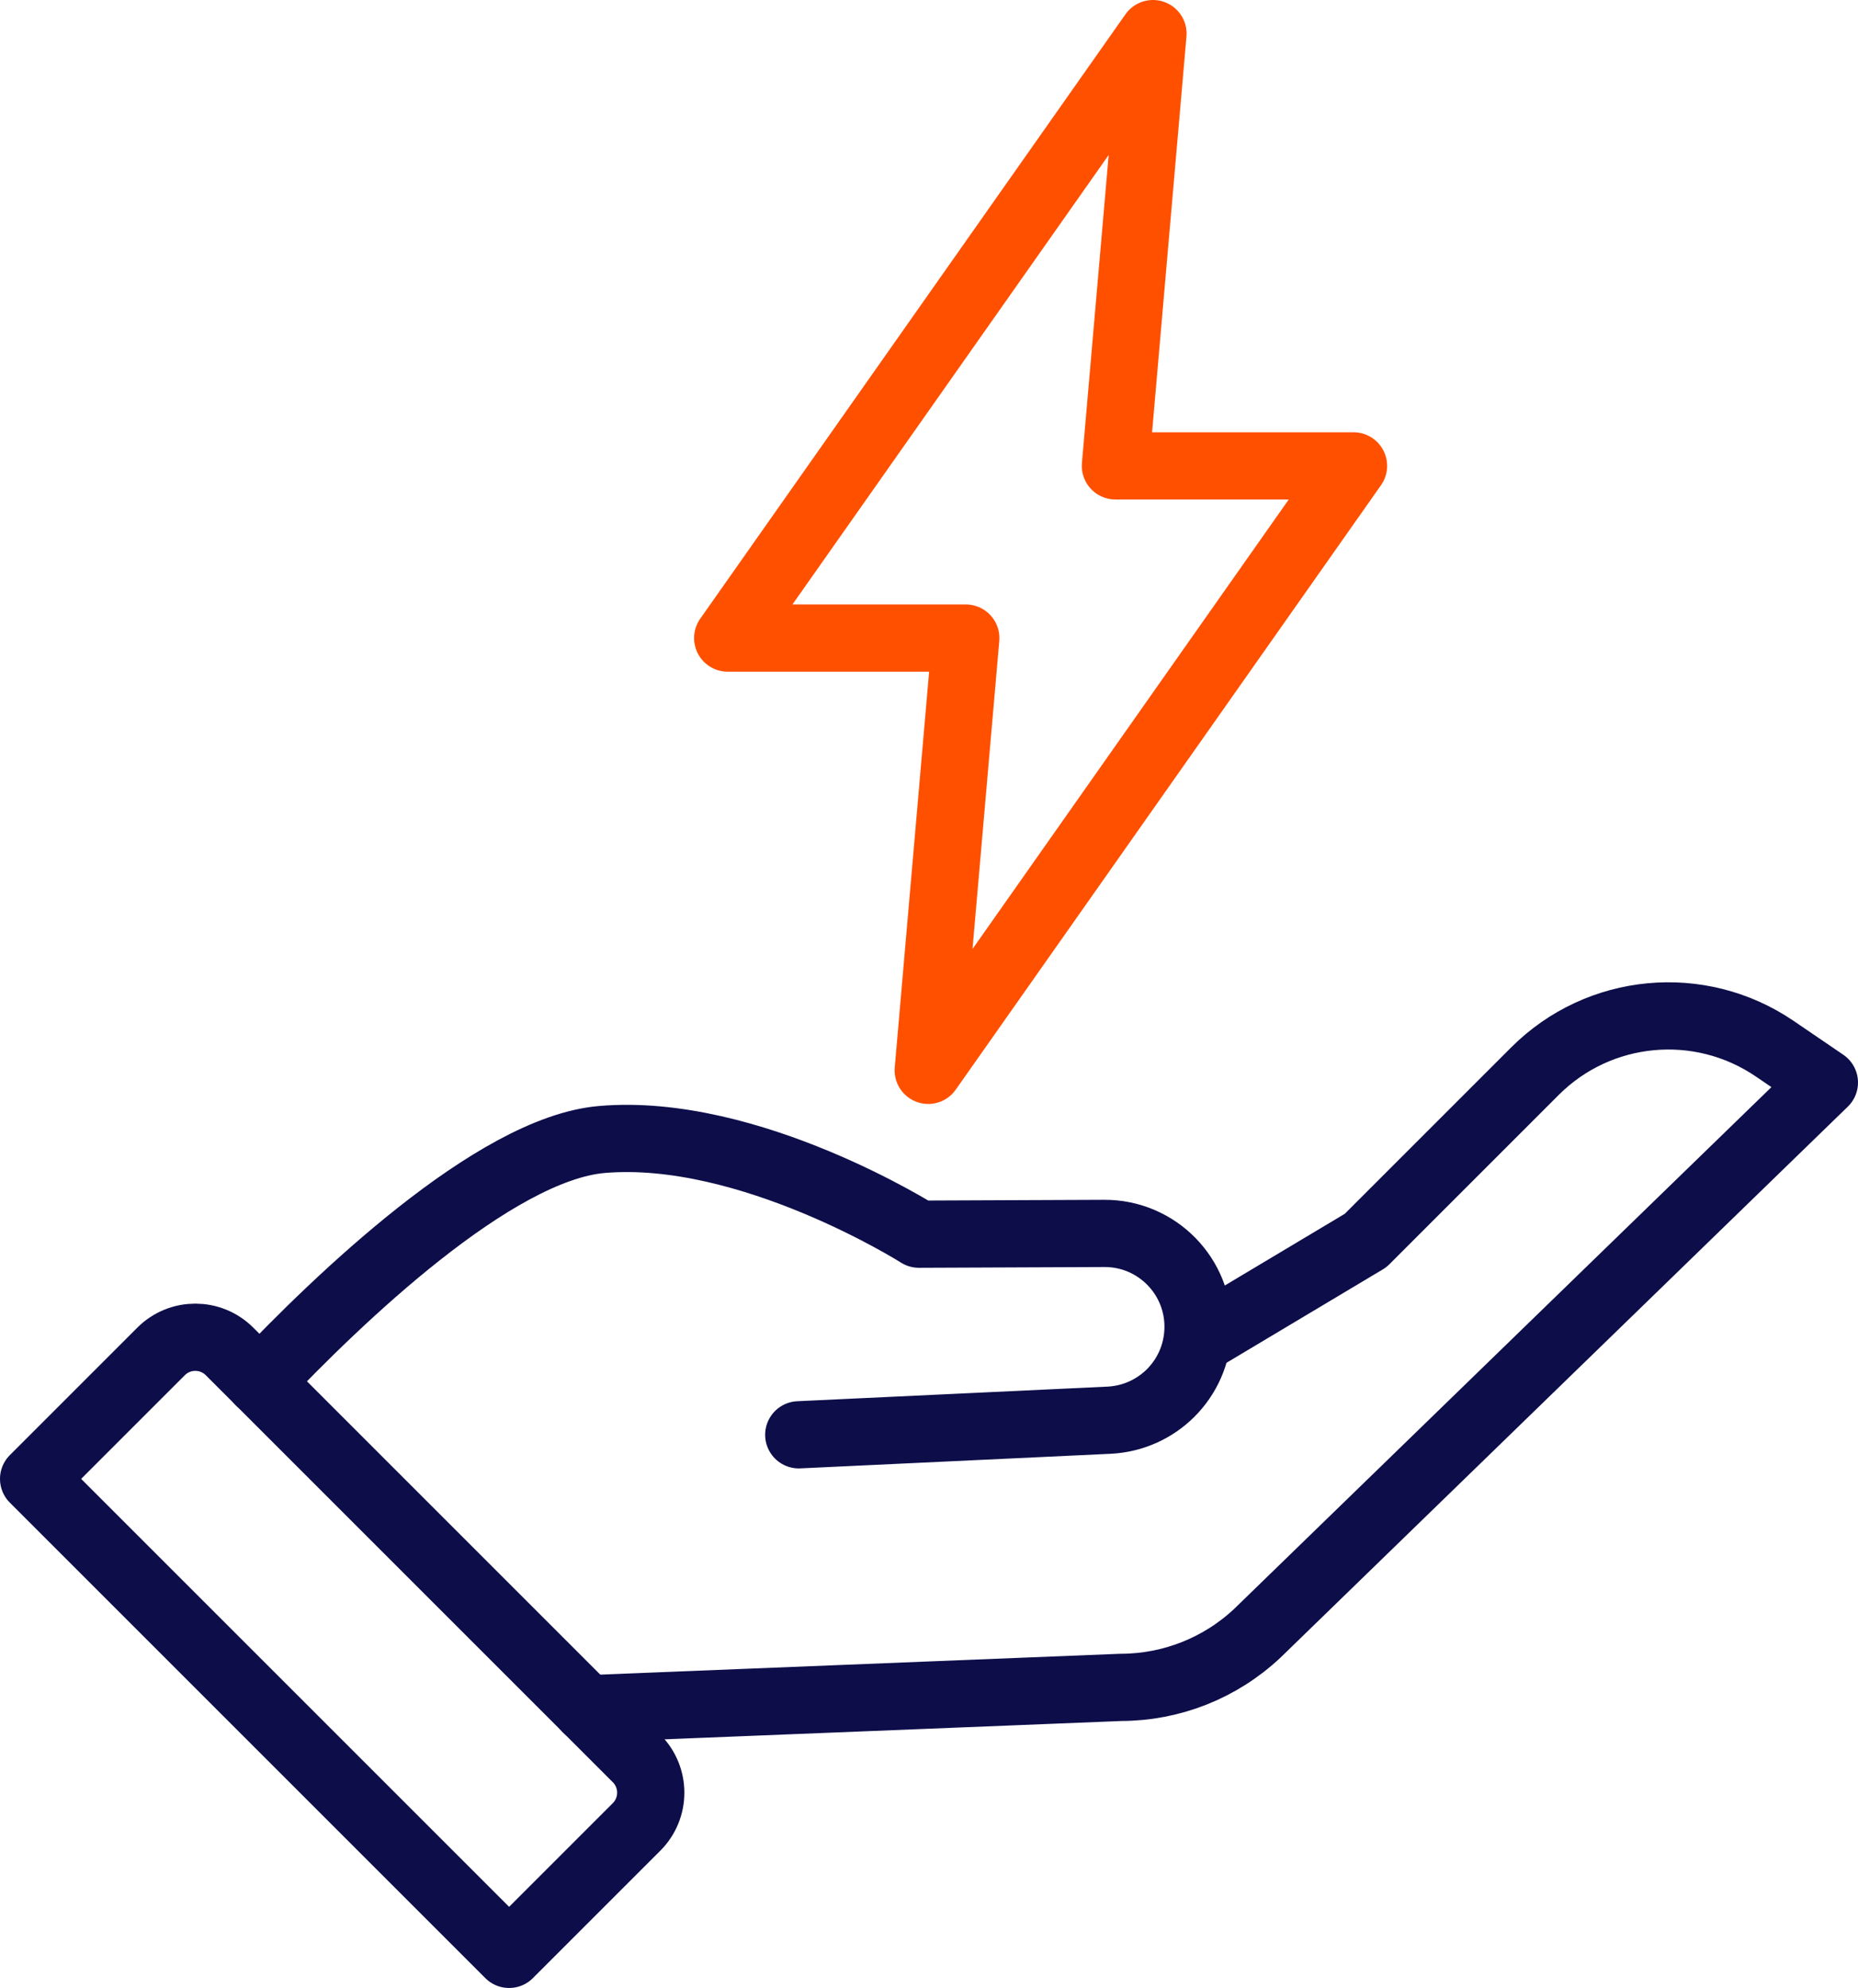
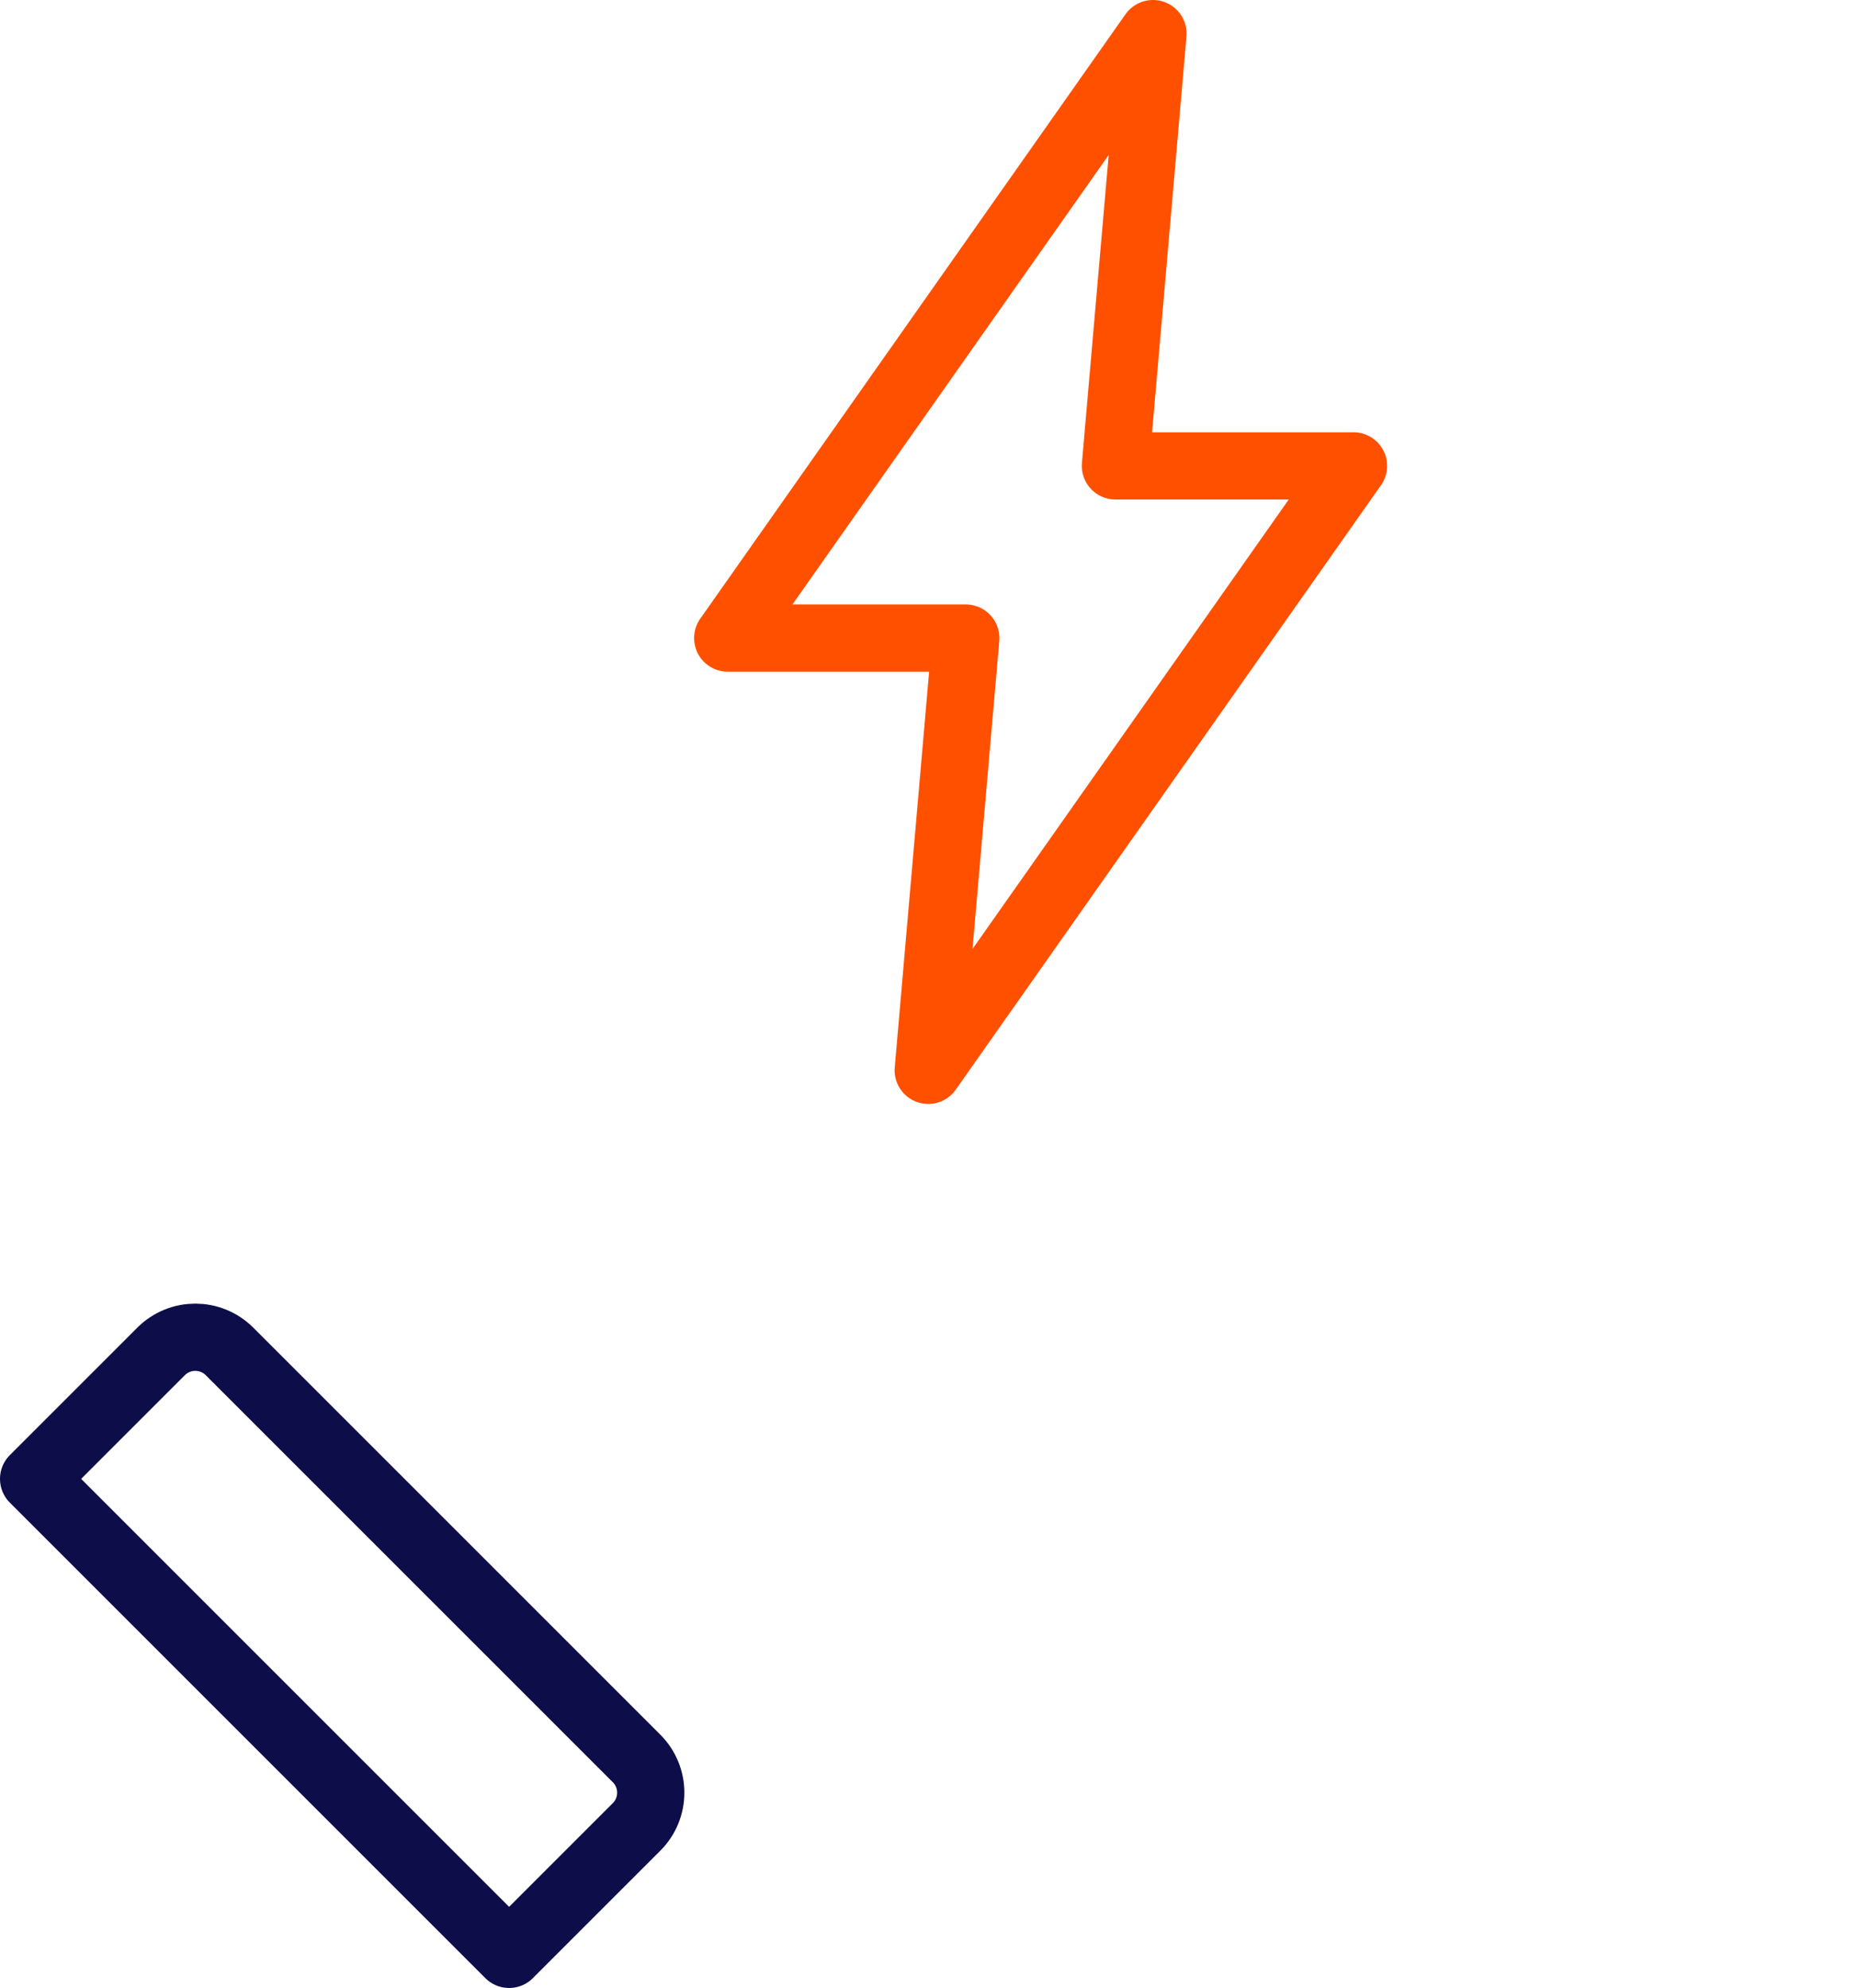
<svg xmlns="http://www.w3.org/2000/svg" id="Layer_2" viewBox="0 0 193.46 207">
  <defs>
    <style>.cls-1{stroke:#0d0d4a;}.cls-1,.cls-2{fill:none;stroke-linecap:round;stroke-linejoin:round;stroke-width:7px;}.cls-2{stroke:#ff5000;}</style>
  </defs>
  <g id="Icons">
    <polygon class="cls-2" points="140.93 48.51 116.14 48.51 120.05 3.5 75.77 66.44 100.56 66.44 96.65 111.45 140.93 48.51" />
-     <path class="cls-1" d="m83.17,149.4l32.3-1.52c2.51-.12,4.76-1.18,6.42-2.83,1.7-1.7,2.77-4.02,2.85-6.59.18-5.51-4.26-10.06-9.77-10.03l-19.29.08s-17.63-11.18-33.01-9.86c-11.24.96-27.63,16.8-35.62,25.23" />
-     <path class="cls-1" d="m124.77,139.58l17.42-10.41,17.63-17.63c6.68-6.68,17.15-7.66,24.96-2.35l5.18,3.53-59.05,57.35c-3.85,3.61-8.91,5.62-14.19,5.63l-55.62,2.23" />
    <path class="cls-1" d="m53.01,203.5l13.27-13.27c1.97-1.97,1.97-5.16,0-7.13l-42.38-42.38c-1.97-1.97-5.16-1.97-7.13,0l-13.27,13.27,49.51,49.51Z" />
  </g>
</svg>